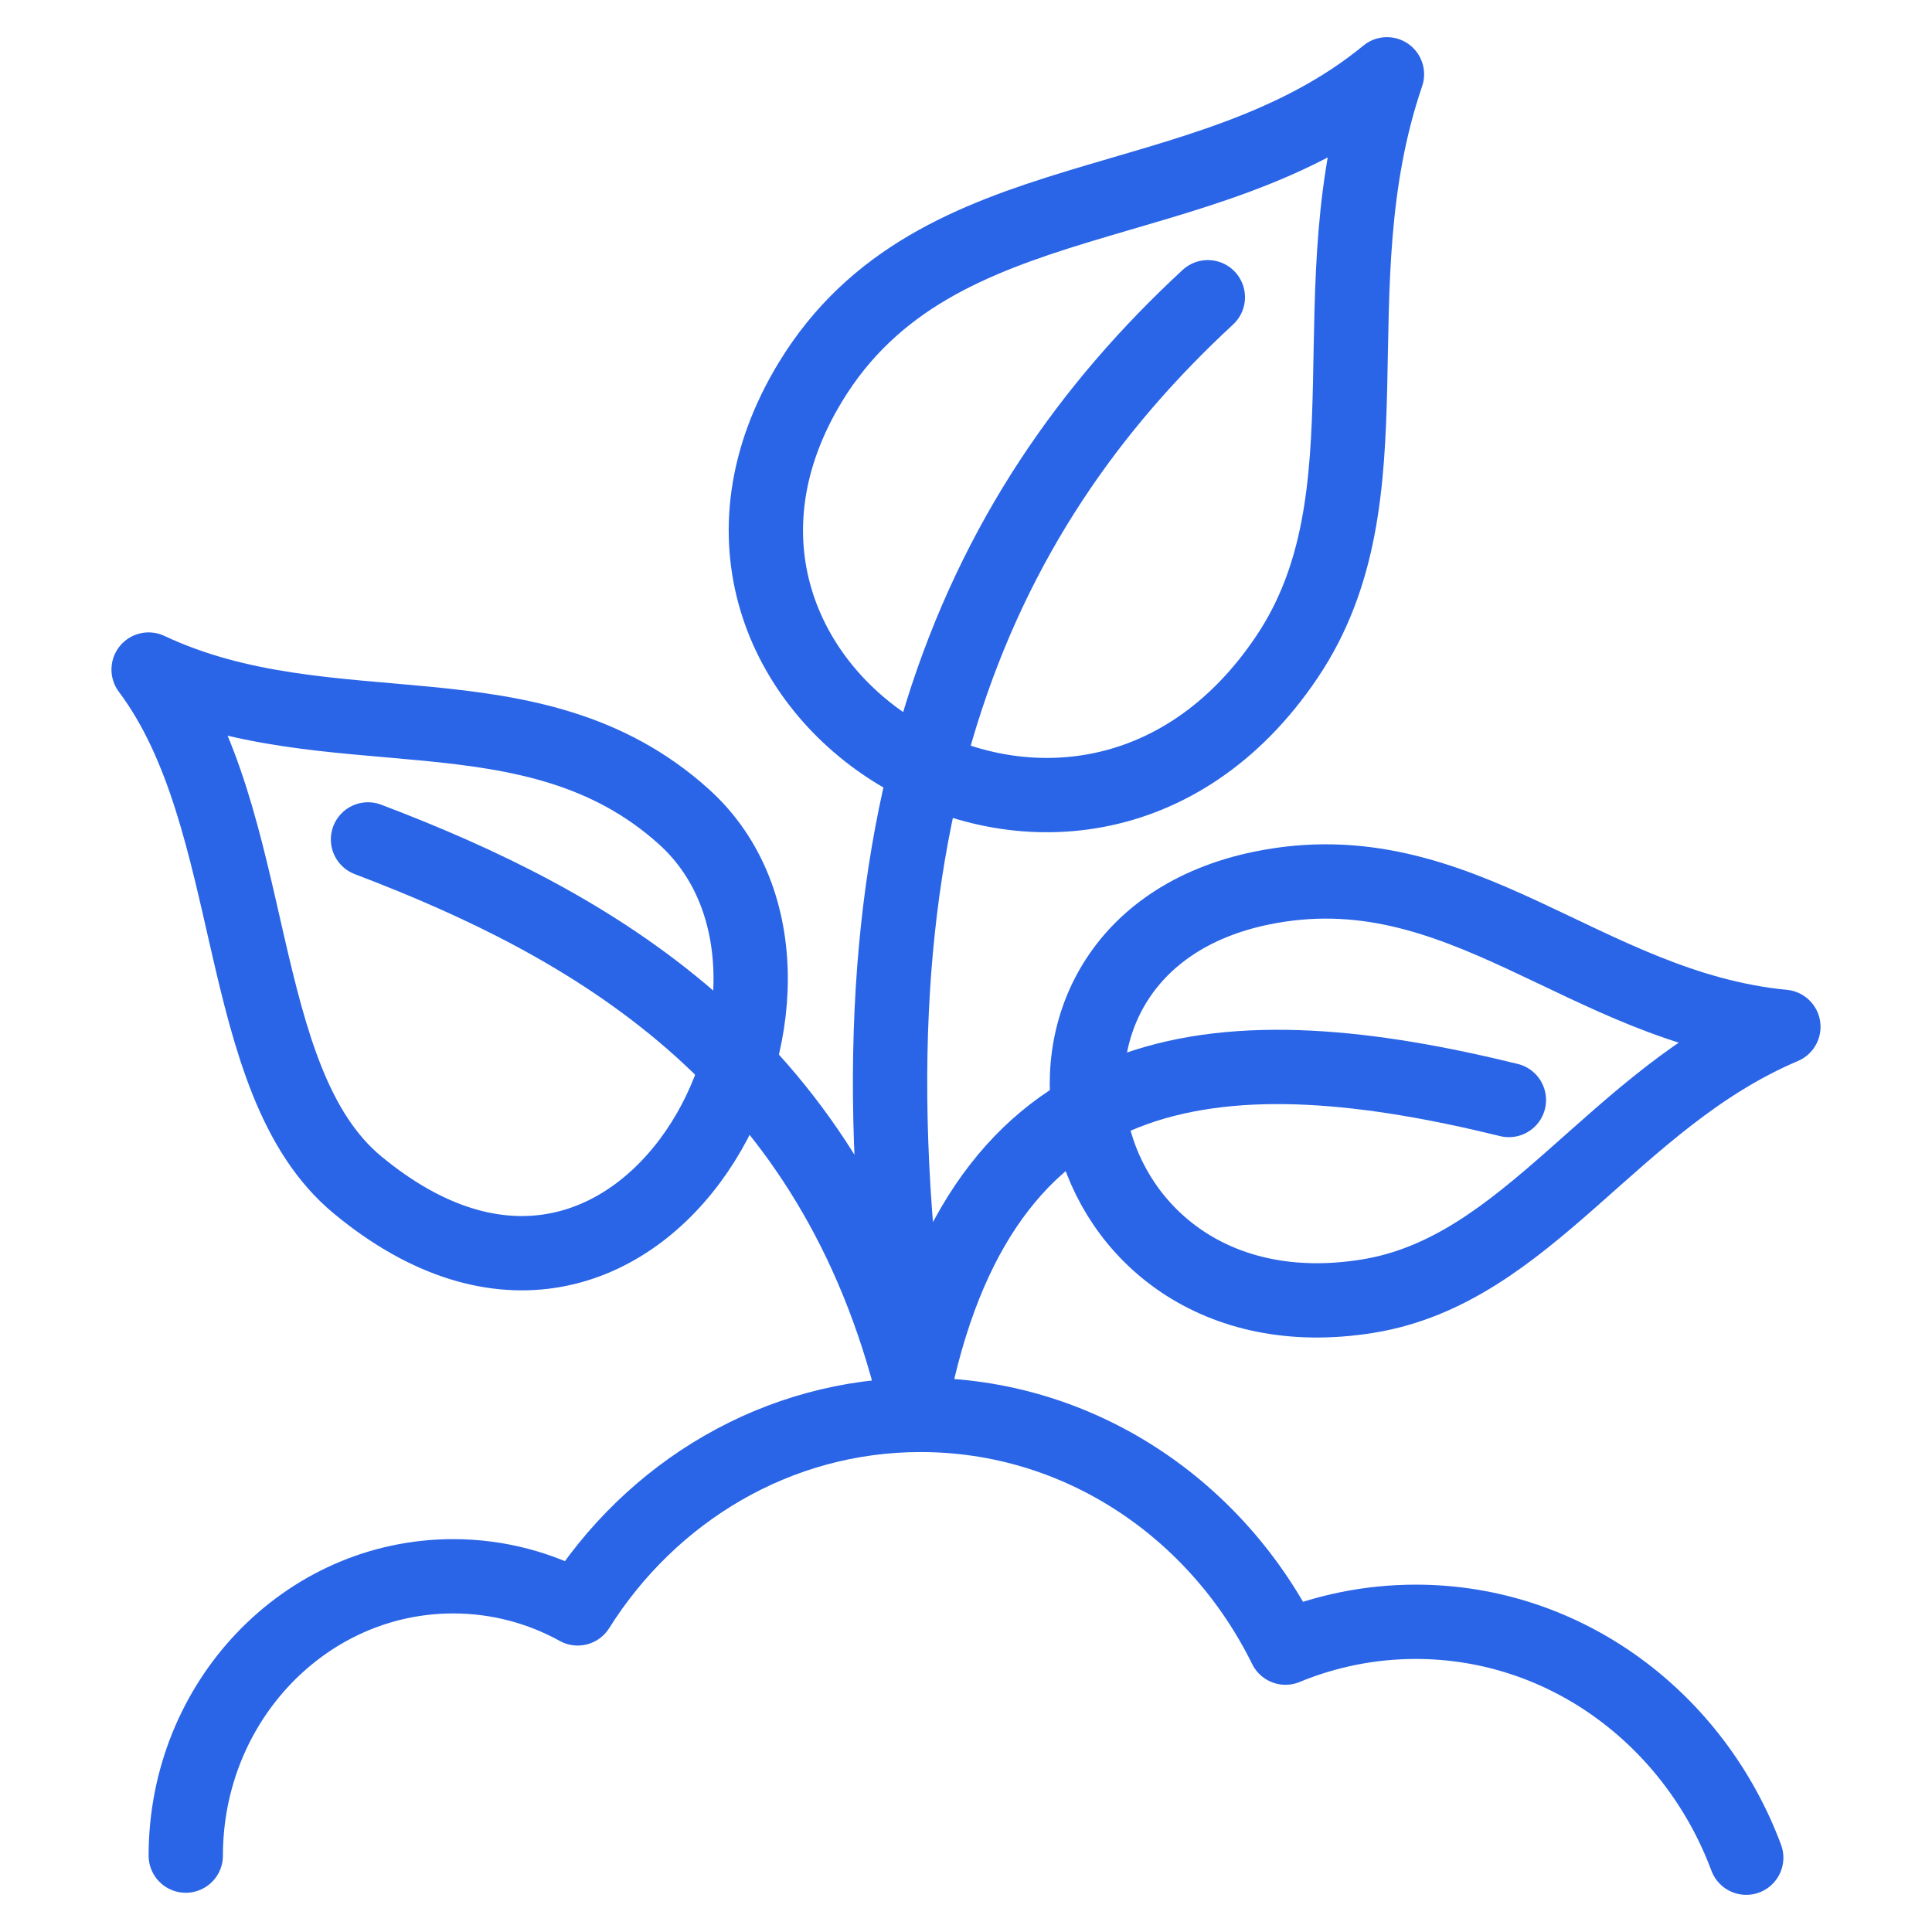
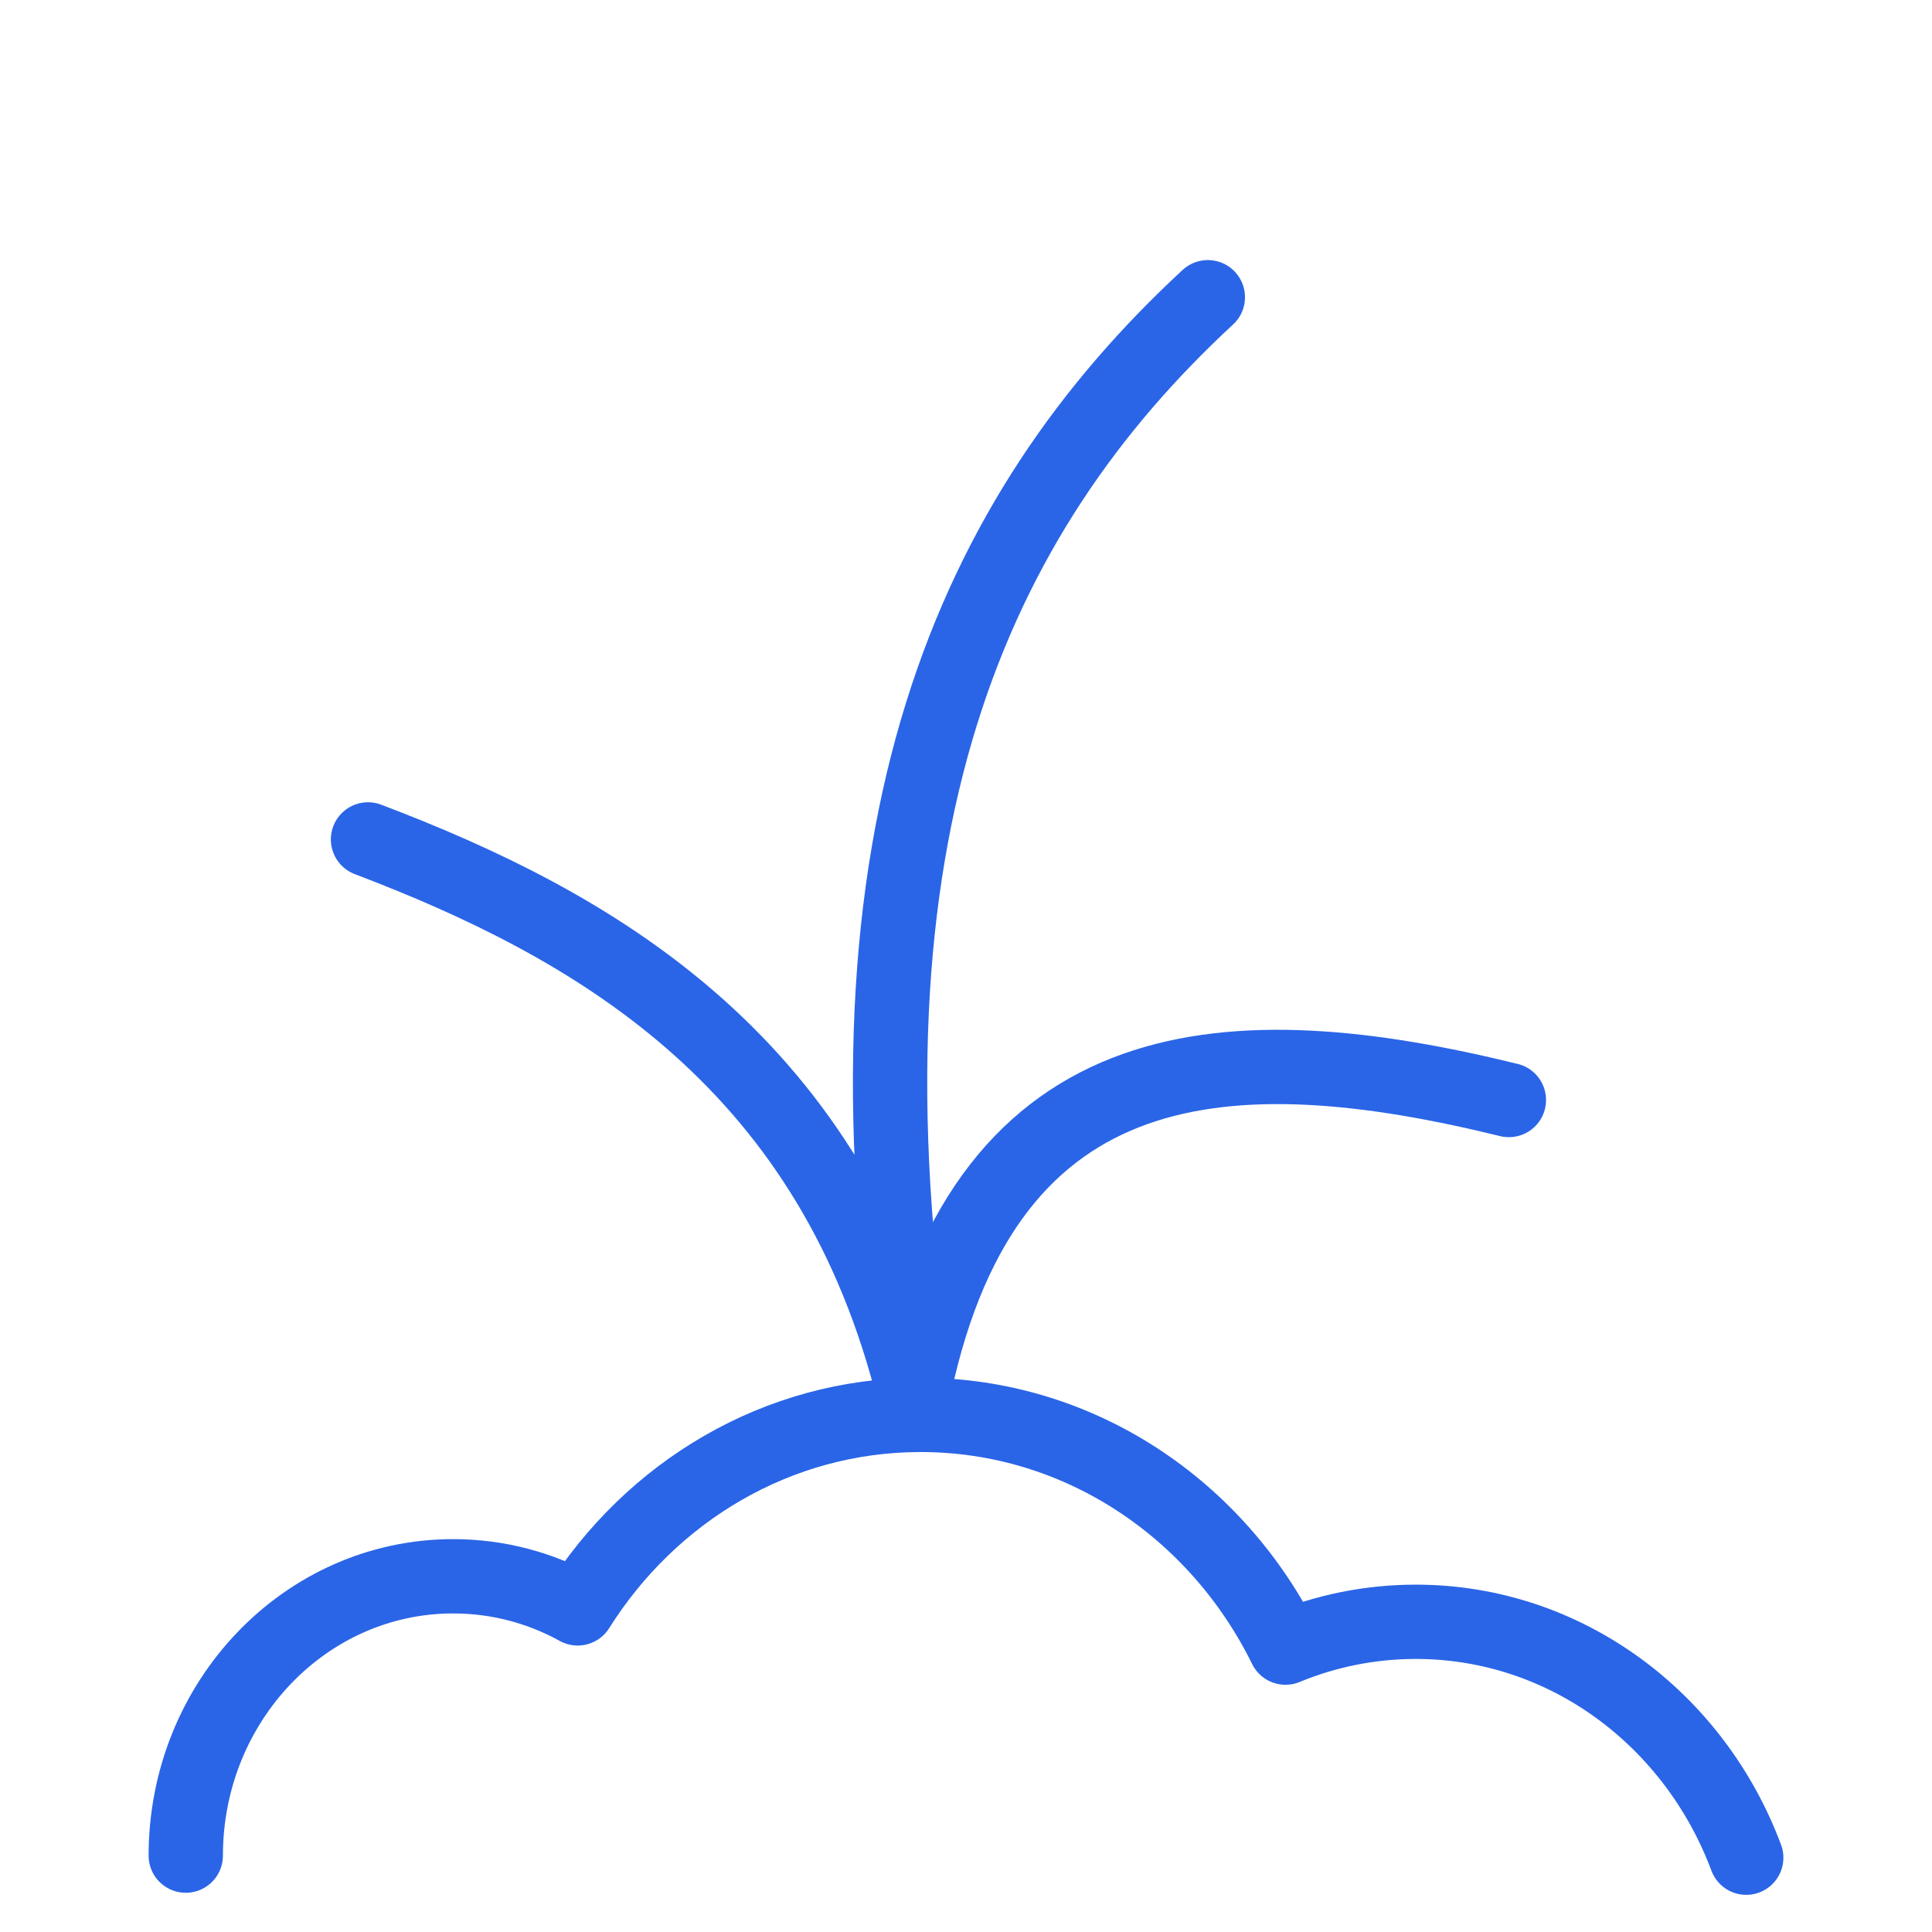
<svg xmlns="http://www.w3.org/2000/svg" width="52" height="52" viewBox="0 0 52 52" fill="none">
-   <path fill-rule="evenodd" clip-rule="evenodd" d="M33.962 23.902C39.307 22.807 42.642 27.121 48 27.637C43.402 29.585 41.135 34.188 36.813 34.886C28.591 36.216 26.246 25.483 33.961 23.902H33.962ZM18.406 21.981C14.312 18.294 8.892 20.321 4 18.021C7.032 22.065 6.217 29.069 9.619 31.889C17.292 38.248 23.366 26.448 18.406 21.981ZM21.811 10.284C25.206 4.692 32.408 6.05 37.33 2C35.354 7.781 37.558 13.344 34.636 17.685C28.931 26.166 16.767 18.591 21.811 10.284Z" stroke="#2A65E7" stroke-width="2" stroke-miterlimit="22.926" stroke-linejoin="round" />
  <path d="M5 49.944C5 45.792 8.223 42.426 12.197 42.426C13.408 42.426 14.548 42.738 15.549 43.29C17.521 40.154 20.918 38.082 24.779 38.082C29.058 38.082 32.768 40.627 34.599 44.346C35.684 43.898 36.868 43.651 38.106 43.651C42.154 43.651 45.613 46.285 47 50M24.512 37.184C22.21 28.435 15.903 24.872 9.905 22.593M32.509 8C26.19 13.844 22.336 22.307 24.619 37.293C26.601 28.099 33.12 27.766 40.612 29.607" stroke="#2A65E7" stroke-width="2" stroke-miterlimit="22.926" stroke-linecap="round" stroke-linejoin="round" />
</svg>